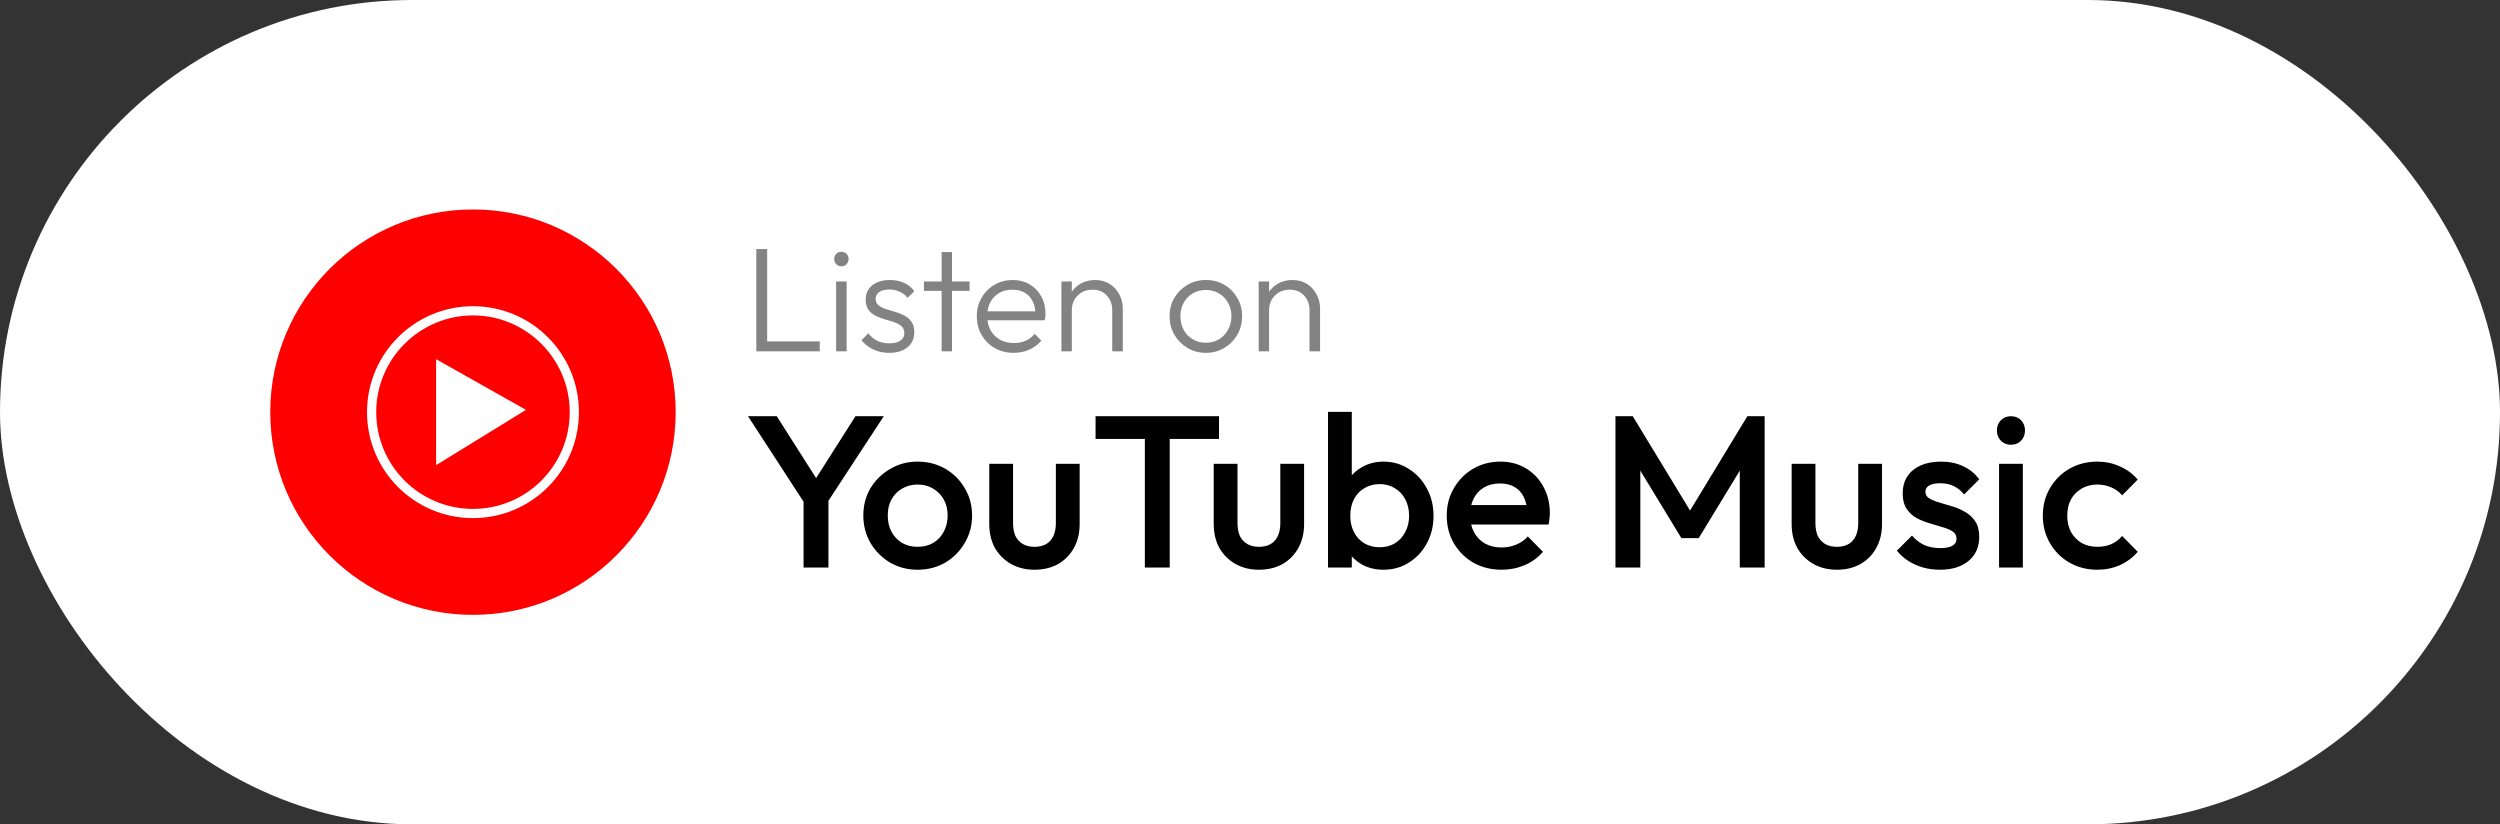
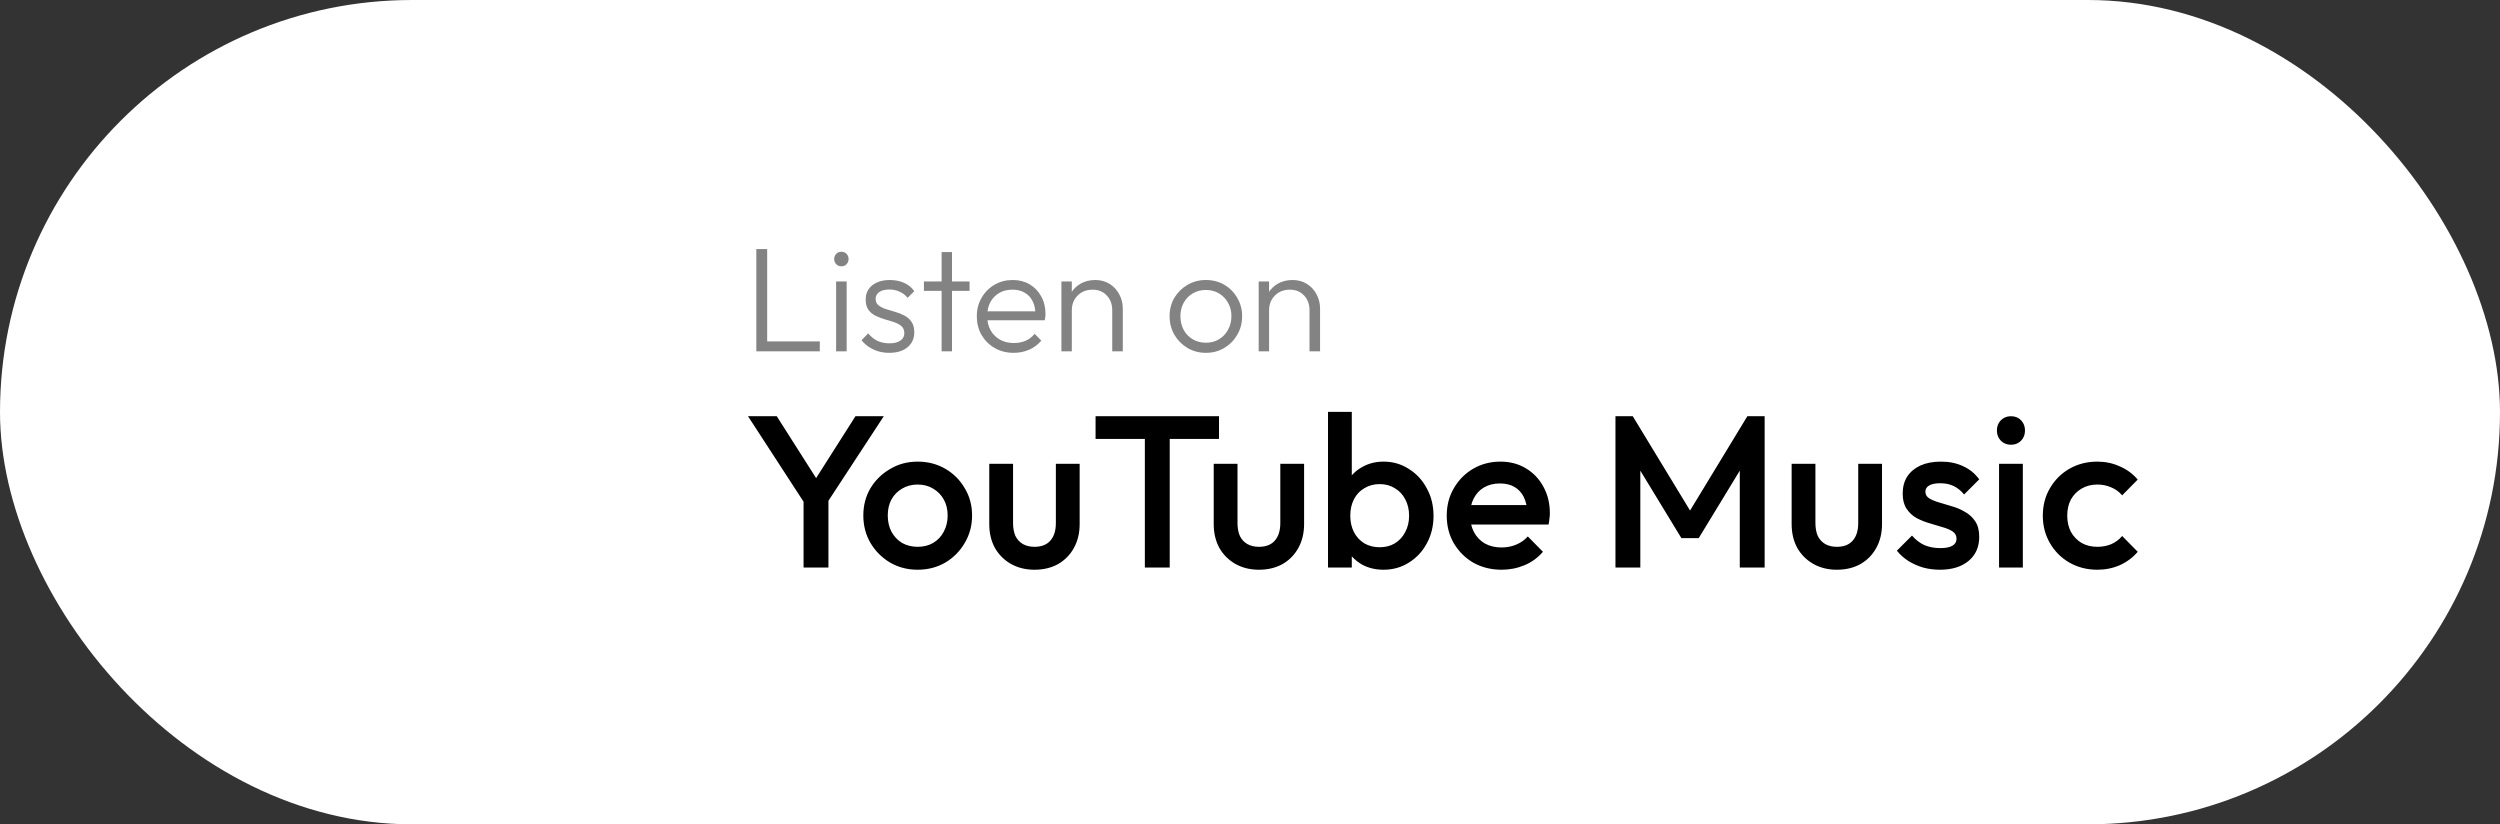
<svg xmlns="http://www.w3.org/2000/svg" width="185" height="61" viewBox="0 0 185 61" fill="none">
  <rect x="0" y="0" width="185" height="61" fill="#333333" stroke="none" />
  <rect width="185" height="61" rx="30.5" fill="white" />
  <g clip-path="url(#clip0_289_1032)">
    <path d="M35 45.5C43.284 45.5 50 38.784 50 30.5C50 22.216 43.284 15.5 35 15.5C26.716 15.5 20 22.216 20 30.5C20 38.784 26.716 45.5 35 45.5Z" fill="#FF0000" />
    <path d="M35 23.341C38.938 23.341 42.159 26.546 42.159 30.5C42.159 34.455 38.955 37.659 35 37.659C31.046 37.659 27.841 34.455 27.841 30.5C27.841 26.546 31.063 23.341 35 23.341ZM35 22.659C30.671 22.659 27.159 26.171 27.159 30.5C27.159 34.83 30.671 38.341 35 38.341C39.33 38.341 42.841 34.83 42.841 30.5C42.841 26.171 39.33 22.659 35 22.659Z" fill="white" />
    <path d="M32.273 34.42L38.92 30.33L32.273 26.58V34.42Z" fill="white" />
  </g>
  <path d="M55.968 26V18.432H56.771V26H55.968ZM56.496 26V25.263H60.665V26H56.496ZM61.872 26V20.83H62.653V26H61.872ZM62.257 19.708C62.11 19.708 61.986 19.657 61.883 19.554C61.78 19.444 61.729 19.316 61.729 19.169C61.729 19.015 61.78 18.887 61.883 18.784C61.986 18.681 62.11 18.63 62.257 18.63C62.418 18.63 62.547 18.681 62.642 18.784C62.745 18.887 62.796 19.015 62.796 19.169C62.796 19.316 62.745 19.444 62.642 19.554C62.547 19.657 62.418 19.708 62.257 19.708ZM65.798 26.11C65.519 26.11 65.251 26.073 64.995 26C64.738 25.919 64.503 25.809 64.291 25.67C64.085 25.531 63.906 25.366 63.752 25.175L64.247 24.669C64.452 24.918 64.683 25.105 64.94 25.23C65.204 25.347 65.497 25.406 65.82 25.406C66.164 25.406 66.432 25.34 66.623 25.208C66.821 25.076 66.92 24.893 66.92 24.658C66.92 24.438 66.85 24.266 66.711 24.141C66.571 24.016 66.392 23.917 66.172 23.844C65.959 23.771 65.732 23.701 65.49 23.635C65.248 23.562 65.017 23.474 64.797 23.371C64.577 23.261 64.397 23.111 64.258 22.92C64.126 22.729 64.06 22.48 64.06 22.172C64.06 21.879 64.129 21.626 64.269 21.413C64.415 21.193 64.621 21.024 64.885 20.907C65.156 20.782 65.475 20.72 65.842 20.72C66.23 20.72 66.582 20.79 66.898 20.929C67.213 21.068 67.466 21.274 67.657 21.545L67.162 22.04C67.008 21.842 66.813 21.692 66.579 21.589C66.351 21.479 66.095 21.424 65.809 21.424C65.479 21.424 65.226 21.49 65.05 21.622C64.881 21.747 64.797 21.912 64.797 22.117C64.797 22.315 64.866 22.473 65.006 22.59C65.145 22.7 65.321 22.792 65.534 22.865C65.754 22.931 65.985 23.001 66.227 23.074C66.469 23.14 66.7 23.232 66.92 23.349C67.14 23.459 67.316 23.613 67.448 23.811C67.587 24.002 67.657 24.262 67.657 24.592C67.657 25.054 67.488 25.424 67.151 25.703C66.821 25.974 66.37 26.11 65.798 26.11ZM69.679 26V18.652H70.449V26H69.679ZM68.37 21.523V20.83H71.747V21.523H68.37ZM75.012 26.11C74.491 26.11 74.025 25.993 73.615 25.758C73.204 25.523 72.878 25.201 72.636 24.79C72.401 24.379 72.284 23.917 72.284 23.404C72.284 22.898 72.401 22.443 72.636 22.04C72.87 21.629 73.189 21.307 73.593 21.072C73.996 20.837 74.447 20.72 74.946 20.72C75.415 20.72 75.829 20.826 76.189 21.039C76.555 21.252 76.841 21.549 77.047 21.93C77.259 22.304 77.366 22.737 77.366 23.228C77.366 23.287 77.362 23.356 77.355 23.437C77.347 23.51 77.333 23.598 77.311 23.701H72.834V23.041H76.893L76.618 23.283C76.625 22.902 76.559 22.575 76.42 22.304C76.288 22.025 76.093 21.813 75.837 21.666C75.587 21.512 75.283 21.435 74.924 21.435C74.55 21.435 74.223 21.516 73.945 21.677C73.666 21.838 73.446 22.066 73.285 22.359C73.131 22.645 73.054 22.986 73.054 23.382C73.054 23.778 73.134 24.126 73.296 24.427C73.464 24.728 73.695 24.962 73.989 25.131C74.289 25.3 74.634 25.384 75.023 25.384C75.338 25.384 75.628 25.329 75.892 25.219C76.156 25.102 76.379 24.929 76.563 24.702L77.058 25.208C76.816 25.494 76.515 25.718 76.156 25.879C75.804 26.033 75.422 26.11 75.012 26.11ZM82.306 26V22.964C82.306 22.509 82.17 22.143 81.899 21.864C81.635 21.578 81.283 21.435 80.843 21.435C80.542 21.435 80.278 21.501 80.051 21.633C79.823 21.765 79.644 21.945 79.512 22.172C79.38 22.399 79.314 22.66 79.314 22.953L78.962 22.755C78.962 22.366 79.053 22.018 79.237 21.71C79.42 21.402 79.666 21.16 79.974 20.984C80.289 20.808 80.648 20.72 81.052 20.72C81.448 20.72 81.8 20.815 82.108 21.006C82.416 21.197 82.654 21.453 82.823 21.776C82.999 22.099 83.087 22.451 83.087 22.832V26H82.306ZM78.544 26V20.83H79.314V26H78.544ZM89.233 26.11C88.735 26.11 88.28 25.989 87.869 25.747C87.466 25.505 87.143 25.179 86.901 24.768C86.667 24.357 86.549 23.899 86.549 23.393C86.549 22.894 86.667 22.443 86.901 22.04C87.143 21.637 87.466 21.318 87.869 21.083C88.28 20.841 88.735 20.72 89.233 20.72C89.739 20.72 90.194 20.837 90.597 21.072C91.001 21.307 91.32 21.629 91.554 22.04C91.796 22.443 91.917 22.894 91.917 23.393C91.917 23.906 91.796 24.368 91.554 24.779C91.32 25.182 91.001 25.505 90.597 25.747C90.194 25.989 89.739 26.11 89.233 26.11ZM89.233 25.362C89.6 25.362 89.923 25.278 90.201 25.109C90.487 24.94 90.711 24.706 90.872 24.405C91.041 24.104 91.125 23.767 91.125 23.393C91.125 23.019 91.041 22.689 90.872 22.403C90.711 22.11 90.487 21.879 90.201 21.71C89.923 21.541 89.6 21.457 89.233 21.457C88.874 21.457 88.551 21.541 88.265 21.71C87.979 21.879 87.756 22.11 87.594 22.403C87.433 22.689 87.352 23.019 87.352 23.393C87.352 23.774 87.433 24.115 87.594 24.416C87.756 24.709 87.979 24.94 88.265 25.109C88.551 25.278 88.874 25.362 89.233 25.362ZM96.904 26V22.964C96.904 22.509 96.769 22.143 96.497 21.864C96.233 21.578 95.881 21.435 95.441 21.435C95.141 21.435 94.877 21.501 94.649 21.633C94.422 21.765 94.242 21.945 94.11 22.172C93.978 22.399 93.912 22.66 93.912 22.953L93.56 22.755C93.56 22.366 93.652 22.018 93.835 21.71C94.019 21.402 94.264 21.16 94.572 20.984C94.888 20.808 95.247 20.72 95.65 20.72C96.046 20.72 96.398 20.815 96.706 21.006C97.014 21.197 97.253 21.453 97.421 21.776C97.597 22.099 97.685 22.451 97.685 22.832V26H96.904ZM93.142 26V20.83H93.912V26H93.142Z" fill="#838383" />
  <path d="M59.72 37.52L55.352 30.8H57.48L60.888 36.16H59.896L63.304 30.8H65.4L61 37.52H59.72ZM59.464 42V36.368H61.304V42H59.464ZM67.902 42.16C67.156 42.16 66.478 41.984 65.87 41.632C65.262 41.269 64.777 40.784 64.414 40.176C64.062 39.568 63.886 38.891 63.886 38.144C63.886 37.397 64.062 36.725 64.414 36.128C64.777 35.531 65.262 35.056 65.87 34.704C66.478 34.341 67.156 34.16 67.902 34.16C68.66 34.16 69.342 34.336 69.95 34.688C70.558 35.04 71.038 35.52 71.39 36.128C71.753 36.725 71.934 37.397 71.934 38.144C71.934 38.891 71.753 39.568 71.39 40.176C71.038 40.784 70.558 41.269 69.95 41.632C69.342 41.984 68.66 42.16 67.902 42.16ZM67.902 40.464C68.34 40.464 68.724 40.368 69.054 40.176C69.396 39.973 69.657 39.696 69.838 39.344C70.03 38.992 70.126 38.592 70.126 38.144C70.126 37.696 70.03 37.301 69.838 36.96C69.646 36.619 69.385 36.352 69.054 36.16C68.724 35.957 68.34 35.856 67.902 35.856C67.476 35.856 67.092 35.957 66.75 36.16C66.42 36.352 66.158 36.619 65.966 36.96C65.785 37.301 65.694 37.696 65.694 38.144C65.694 38.592 65.785 38.992 65.966 39.344C66.158 39.696 66.42 39.973 66.75 40.176C67.092 40.368 67.476 40.464 67.902 40.464ZM76.55 42.16C75.899 42.16 75.318 42.016 74.806 41.728C74.305 41.44 73.91 41.045 73.622 40.544C73.344 40.032 73.206 39.445 73.206 38.784V34.32H74.966V38.704C74.966 39.077 75.025 39.397 75.142 39.664C75.27 39.92 75.451 40.117 75.686 40.256C75.931 40.395 76.219 40.464 76.55 40.464C77.062 40.464 77.451 40.315 77.718 40.016C77.995 39.707 78.134 39.269 78.134 38.704V34.32H79.894V38.784C79.894 39.456 79.75 40.048 79.462 40.56C79.184 41.061 78.795 41.456 78.294 41.744C77.793 42.021 77.211 42.16 76.55 42.16ZM84.719 42V31.12H86.559V42H84.719ZM81.072 32.48V30.8H90.207V32.48H81.072ZM93.159 42.16C92.509 42.16 91.927 42.016 91.415 41.728C90.914 41.44 90.519 41.045 90.231 40.544C89.954 40.032 89.815 39.445 89.815 38.784V34.32H91.575V38.704C91.575 39.077 91.634 39.397 91.751 39.664C91.879 39.92 92.061 40.117 92.295 40.256C92.541 40.395 92.829 40.464 93.159 40.464C93.671 40.464 94.061 40.315 94.327 40.016C94.605 39.707 94.743 39.269 94.743 38.704V34.32H96.503V38.784C96.503 39.456 96.359 40.048 96.071 40.56C95.794 41.061 95.405 41.456 94.903 41.744C94.402 42.021 93.821 42.16 93.159 42.16ZM102.385 42.16C101.798 42.16 101.276 42.037 100.817 41.792C100.358 41.536 99.996 41.189 99.729 40.752C99.473 40.315 99.345 39.819 99.345 39.264V37.056C99.345 36.501 99.478 36.005 99.745 35.568C100.012 35.131 100.374 34.789 100.833 34.544C101.292 34.288 101.809 34.16 102.385 34.16C103.078 34.16 103.702 34.341 104.257 34.704C104.822 35.056 105.265 35.536 105.585 36.144C105.916 36.741 106.081 37.419 106.081 38.176C106.081 38.923 105.916 39.6 105.585 40.208C105.265 40.805 104.822 41.28 104.257 41.632C103.702 41.984 103.078 42.16 102.385 42.16ZM98.273 42V30.48H100.033V36.208L99.729 38.064L100.033 39.936V42H98.273ZM102.097 40.496C102.524 40.496 102.897 40.4 103.217 40.208C103.548 40.005 103.804 39.728 103.985 39.376C104.177 39.024 104.273 38.619 104.273 38.16C104.273 37.701 104.177 37.296 103.985 36.944C103.804 36.592 103.548 36.32 103.217 36.128C102.897 35.925 102.524 35.824 102.097 35.824C101.67 35.824 101.292 35.925 100.961 36.128C100.63 36.32 100.374 36.592 100.193 36.944C100.012 37.296 99.921 37.701 99.921 38.16C99.921 38.619 100.012 39.024 100.193 39.376C100.374 39.728 100.63 40.005 100.961 40.208C101.292 40.4 101.67 40.496 102.097 40.496ZM111.122 42.16C110.354 42.16 109.661 41.989 109.042 41.648C108.434 41.296 107.949 40.816 107.586 40.208C107.234 39.6 107.058 38.917 107.058 38.16C107.058 37.403 107.234 36.725 107.586 36.128C107.938 35.52 108.413 35.04 109.01 34.688C109.618 34.336 110.29 34.16 111.026 34.16C111.741 34.16 112.37 34.325 112.914 34.656C113.469 34.987 113.901 35.44 114.21 36.016C114.53 36.592 114.69 37.248 114.69 37.984C114.69 38.112 114.679 38.245 114.658 38.384C114.647 38.512 114.626 38.656 114.594 38.816H108.29V37.376H113.682L113.026 37.952C113.005 37.483 112.914 37.088 112.754 36.768C112.594 36.448 112.365 36.203 112.066 36.032C111.778 35.861 111.421 35.776 110.994 35.776C110.546 35.776 110.157 35.872 109.826 36.064C109.495 36.256 109.239 36.528 109.058 36.88C108.877 37.221 108.786 37.632 108.786 38.112C108.786 38.592 108.882 39.013 109.074 39.376C109.266 39.739 109.538 40.021 109.89 40.224C110.242 40.416 110.647 40.512 111.106 40.512C111.501 40.512 111.863 40.443 112.194 40.304C112.535 40.165 112.823 39.963 113.058 39.696L114.178 40.832C113.805 41.269 113.351 41.6 112.818 41.824C112.285 42.048 111.719 42.16 111.122 42.16ZM119.544 42V30.8H120.824L125.48 38.464H124.648L129.304 30.8H130.584V42H128.744V34.032L129.16 34.144L125.704 39.824H124.424L120.968 34.144L121.384 34.032V42H119.544ZM135.925 42.16C135.274 42.16 134.693 42.016 134.181 41.728C133.68 41.44 133.285 41.045 132.997 40.544C132.72 40.032 132.581 39.445 132.581 38.784V34.32H134.341V38.704C134.341 39.077 134.4 39.397 134.517 39.664C134.645 39.92 134.826 40.117 135.061 40.256C135.306 40.395 135.594 40.464 135.925 40.464C136.437 40.464 136.826 40.315 137.093 40.016C137.37 39.707 137.509 39.269 137.509 38.704V34.32H139.269V38.784C139.269 39.456 139.125 40.048 138.837 40.56C138.56 41.061 138.17 41.456 137.669 41.744C137.168 42.021 136.586 42.16 135.925 42.16ZM143.551 42.16C143.124 42.16 142.713 42.107 142.319 42C141.924 41.883 141.561 41.723 141.231 41.52C140.9 41.307 140.612 41.051 140.367 40.752L141.487 39.632C141.753 39.941 142.057 40.176 142.399 40.336C142.751 40.485 143.145 40.56 143.583 40.56C143.977 40.56 144.276 40.501 144.479 40.384C144.681 40.267 144.783 40.096 144.783 39.872C144.783 39.637 144.687 39.456 144.495 39.328C144.303 39.2 144.052 39.093 143.743 39.008C143.444 38.912 143.124 38.816 142.783 38.72C142.452 38.624 142.132 38.496 141.823 38.336C141.524 38.165 141.279 37.936 141.087 37.648C140.895 37.36 140.799 36.987 140.799 36.528C140.799 36.037 140.911 35.616 141.135 35.264C141.369 34.912 141.695 34.64 142.111 34.448C142.537 34.256 143.044 34.16 143.631 34.16C144.249 34.16 144.793 34.272 145.263 34.496C145.743 34.709 146.143 35.035 146.463 35.472L145.343 36.592C145.119 36.315 144.863 36.107 144.575 35.968C144.287 35.829 143.956 35.76 143.583 35.76C143.231 35.76 142.959 35.813 142.767 35.92C142.575 36.027 142.479 36.181 142.479 36.384C142.479 36.597 142.575 36.763 142.767 36.88C142.959 36.997 143.204 37.099 143.503 37.184C143.812 37.269 144.132 37.365 144.463 37.472C144.804 37.568 145.124 37.707 145.423 37.888C145.732 38.059 145.983 38.293 146.175 38.592C146.367 38.88 146.463 39.259 146.463 39.728C146.463 40.475 146.201 41.067 145.679 41.504C145.156 41.941 144.447 42.16 143.551 42.16ZM147.93 42V34.32H149.69V42H147.93ZM148.81 32.912C148.511 32.912 148.26 32.811 148.058 32.608C147.866 32.405 147.77 32.155 147.77 31.856C147.77 31.557 147.866 31.307 148.058 31.104C148.26 30.901 148.511 30.8 148.81 30.8C149.119 30.8 149.37 30.901 149.562 31.104C149.754 31.307 149.85 31.557 149.85 31.856C149.85 32.155 149.754 32.405 149.562 32.608C149.37 32.811 149.119 32.912 148.81 32.912ZM155.2 42.16C154.442 42.16 153.754 41.984 153.136 41.632C152.528 41.28 152.048 40.8 151.696 40.192C151.344 39.584 151.168 38.907 151.168 38.16C151.168 37.403 151.344 36.725 151.696 36.128C152.048 35.52 152.528 35.04 153.136 34.688C153.754 34.336 154.442 34.16 155.2 34.16C155.797 34.16 156.352 34.277 156.864 34.512C157.386 34.736 157.829 35.061 158.192 35.488L157.04 36.656C156.816 36.389 156.544 36.192 156.224 36.064C155.914 35.925 155.573 35.856 155.2 35.856C154.762 35.856 154.373 35.957 154.032 36.16C153.701 36.352 153.44 36.619 153.248 36.96C153.066 37.301 152.976 37.701 152.976 38.16C152.976 38.608 153.066 39.008 153.248 39.36C153.44 39.701 153.701 39.973 154.032 40.176C154.373 40.368 154.762 40.464 155.2 40.464C155.573 40.464 155.914 40.4 156.224 40.272C156.544 40.133 156.816 39.931 157.04 39.664L158.192 40.832C157.829 41.259 157.386 41.589 156.864 41.824C156.352 42.048 155.797 42.16 155.2 42.16Z" fill="black" />
  <defs>
    <clipPath id="clip0_289_1032">
-       <rect width="30" height="30" fill="white" transform="translate(20 15.5)" />
-     </clipPath>
+       </clipPath>
  </defs>
</svg>